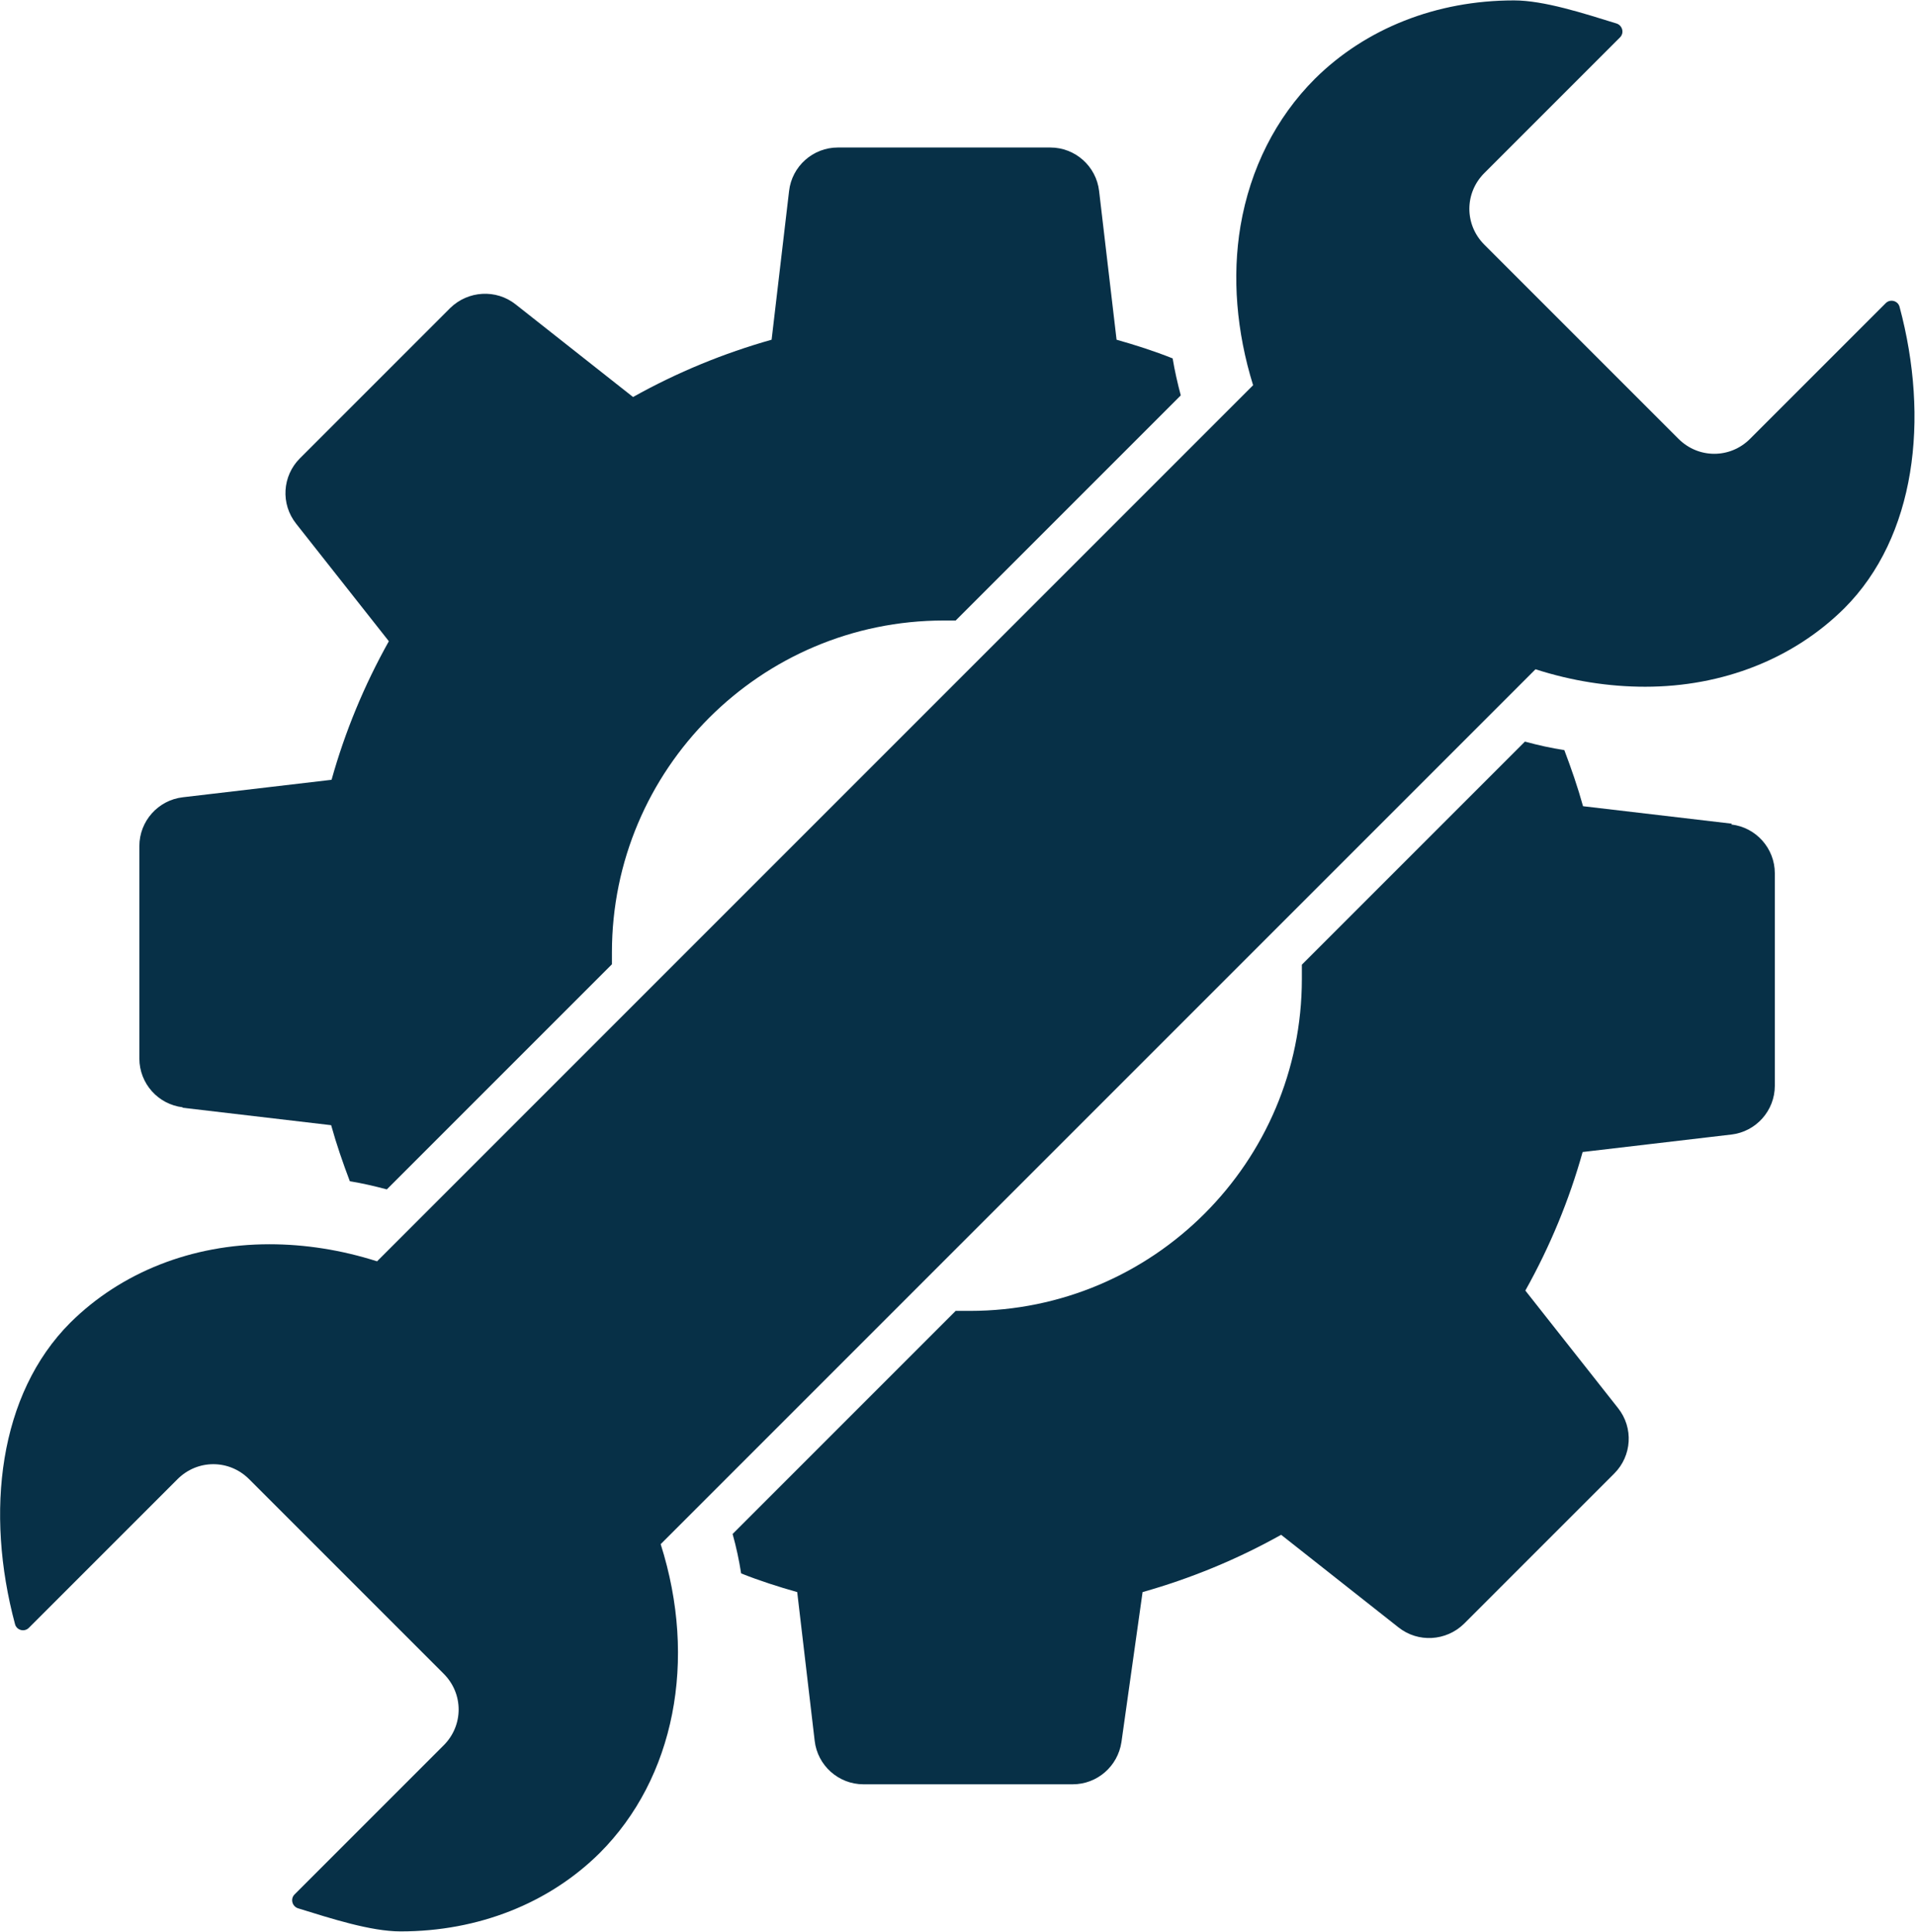
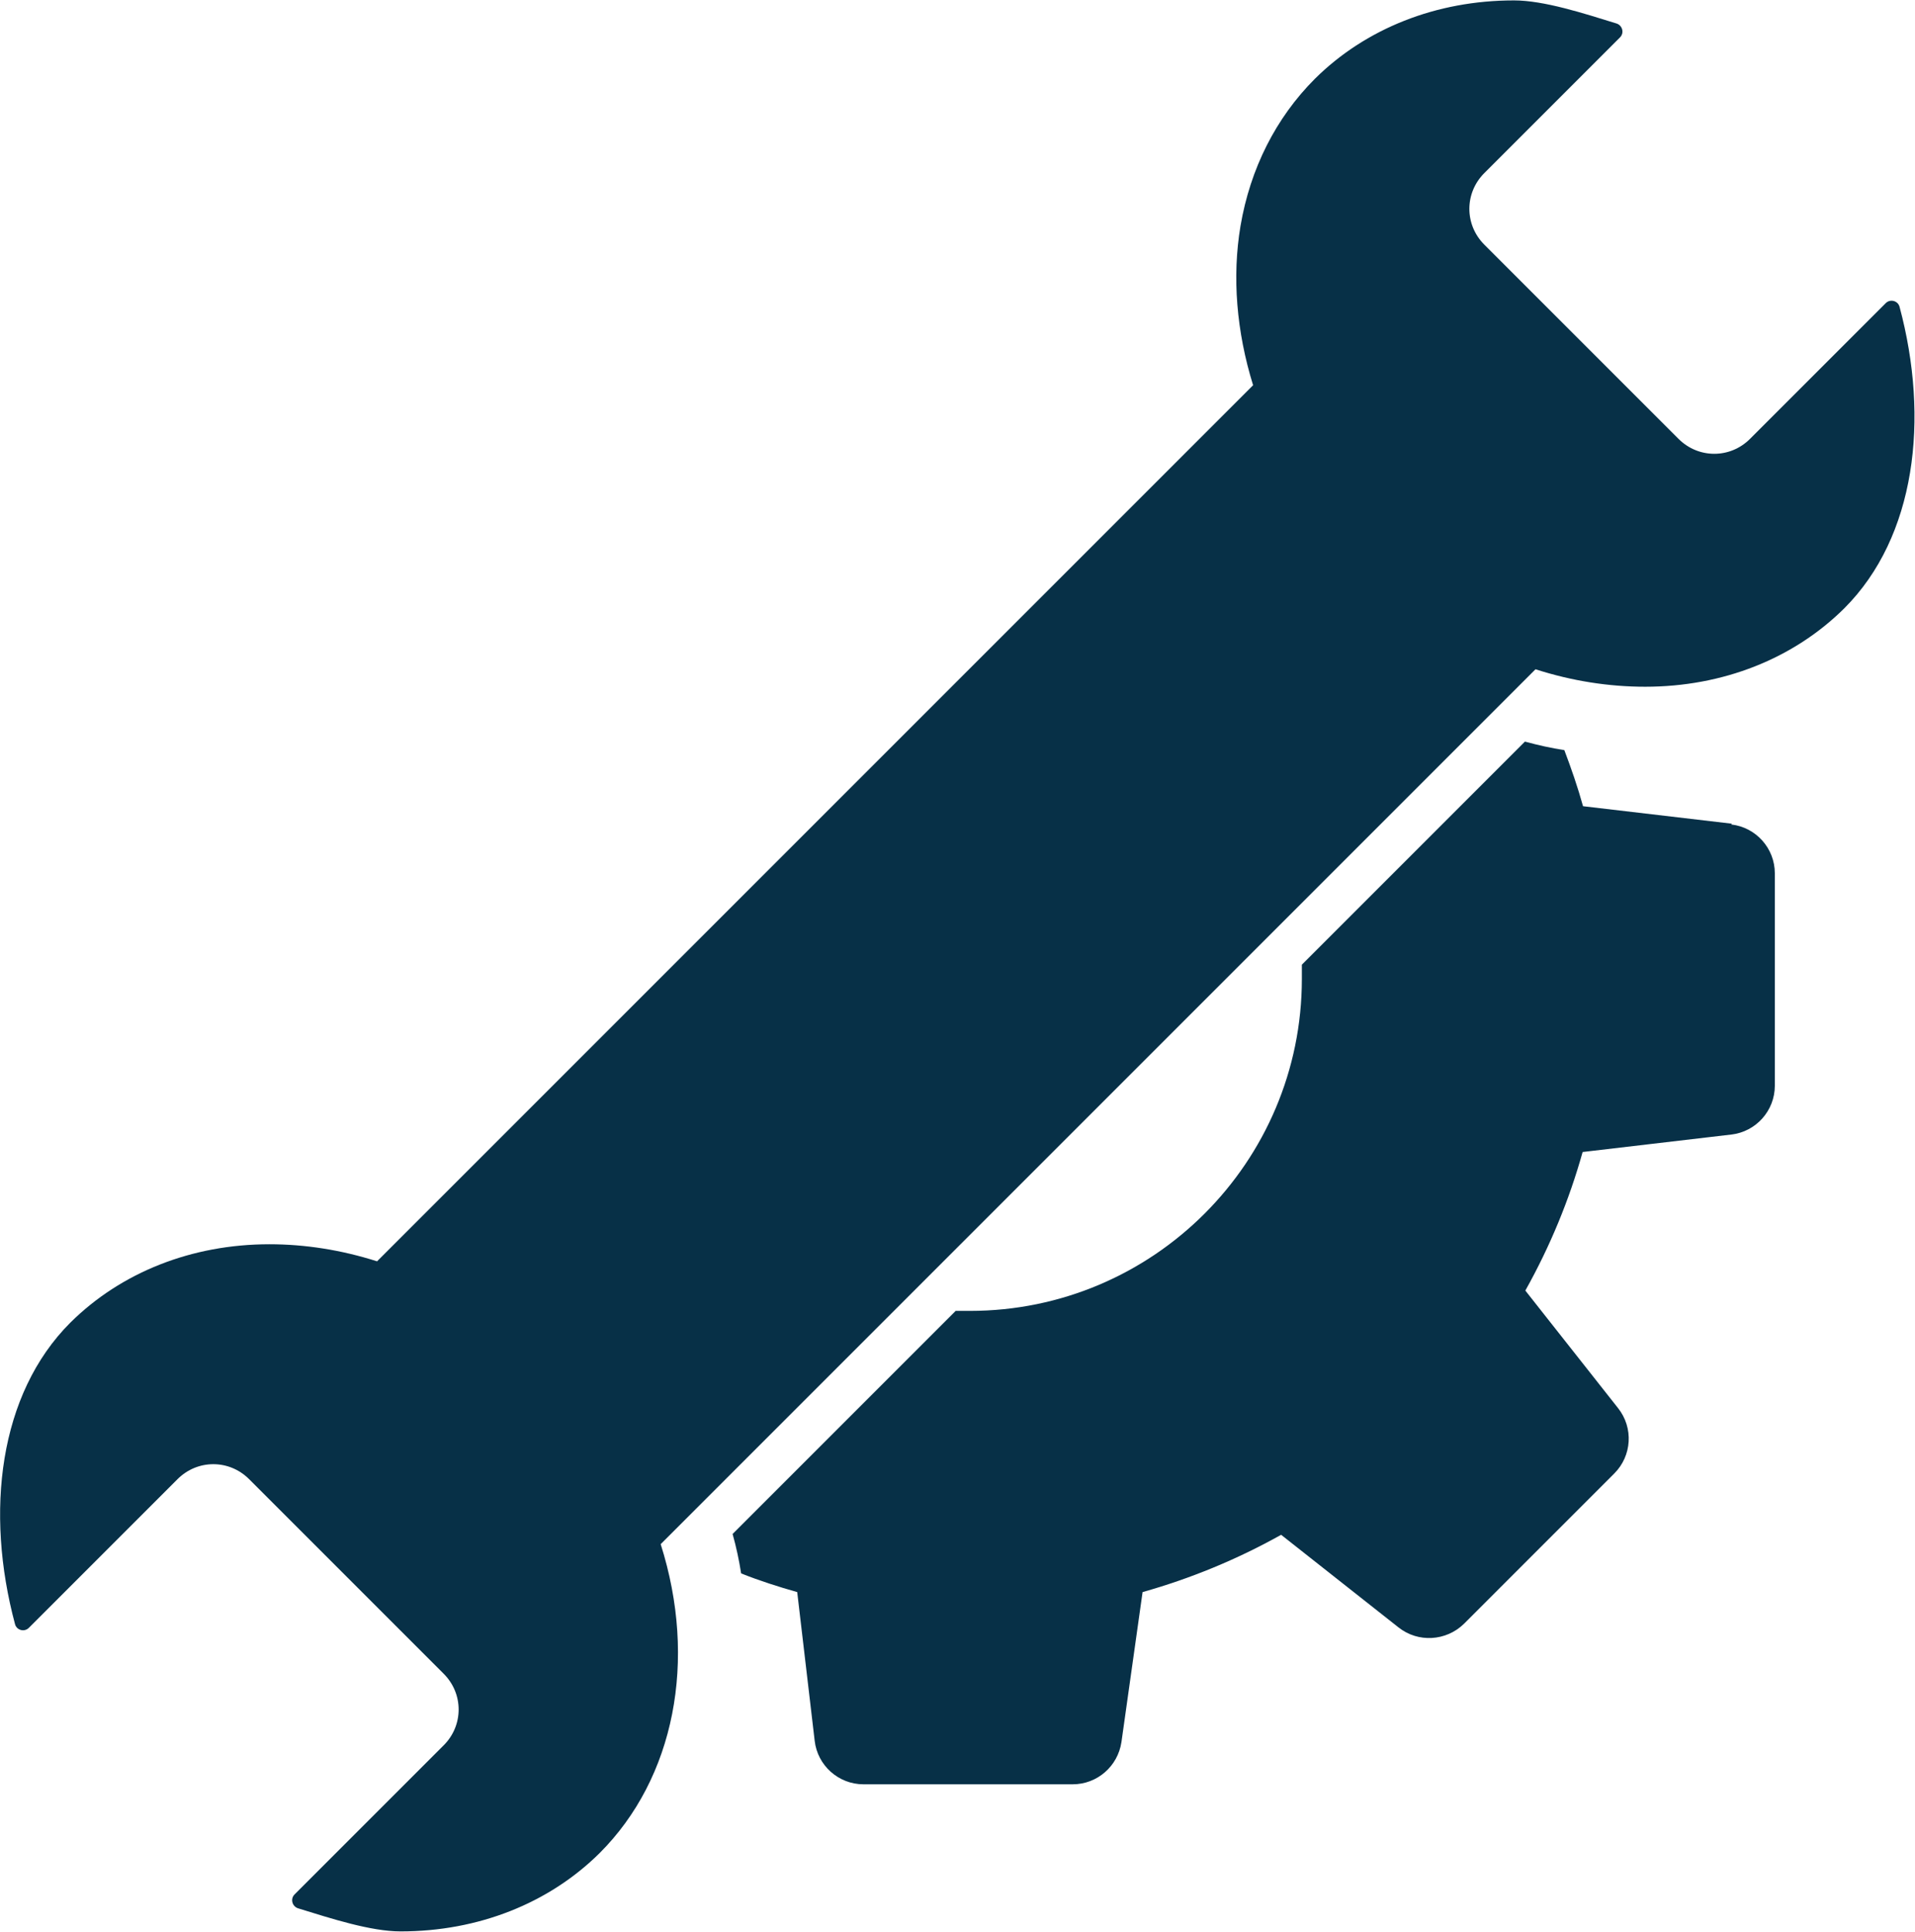
<svg xmlns="http://www.w3.org/2000/svg" id="_레이어_2" data-name="레이어 2" viewBox="0 0 47.13 47.54">
  <defs>
    <style>
      .cls-1 {
        fill: #073047;
      }
    </style>
  </defs>
  <g id="_레이어_1-2" data-name="레이어 1">
    <g>
-       <path class="cls-1" d="M4.49,27.26l3.66,.43c.13,.47,.29,.93,.46,1.38,.31,.05,.61,.12,.91,.2l5.54-5.54c0-.1,0-.19,0-.29,0-4.51,3.66-8.17,8.17-8.17,.1,0,.19,0,.29,0l5.54-5.54c-.08-.3-.15-.61-.2-.91-.45-.18-.92-.33-1.38-.46l-.43-3.66c-.07-.61-.59-1.07-1.2-1.07h-5.23c-.61,0-1.13,.46-1.2,1.07l-.43,3.66c-1.17,.33-2.32,.8-3.41,1.41l-2.89-2.28c-.48-.38-1.17-.34-1.61,.09l-3.7,3.7c-.43,.43-.48,1.12-.09,1.61l2.28,2.89c-.61,1.09-1.08,2.23-1.41,3.41l-3.66,.43c-.61,.07-1.07,.59-1.07,1.2v5.23c0,.61,.46,1.13,1.07,1.2Z" />
      <path class="cls-1" d="M42.62,20.27l-3.66-.43c-.13-.47-.29-.93-.46-1.38-.32-.05-.64-.12-.97-.21l-5.49,5.49c0,.12,0,.23,0,.35,0,4.51-3.66,8.17-8.17,8.17-.12,0-.24,0-.35,0l-5.49,5.49c.09,.32,.16,.65,.21,.97,.45,.18,.92,.33,1.38,.46l.43,3.66c.07,.61,.59,1.07,1.2,1.07h5.15c.6,0,1.11-.44,1.2-1.04l.52-3.69c1.17-.33,2.32-.8,3.41-1.41l2.89,2.28c.48,.38,1.17,.34,1.61-.09l3.7-3.7c.43-.43,.48-1.12,.09-1.61l-2.28-2.89c.61-1.09,1.08-2.23,1.41-3.41l3.66-.43c.61-.07,1.07-.59,1.07-1.2v-5.23c0-.61-.46-1.13-1.07-1.2Z" />
-       <path class="cls-1" d="M41.32,10.81l-4.79-4.79c-.49-.49-.49-1.27,0-1.76l3.34-3.34c.11-.11,.06-.29-.08-.34-.81-.25-1.79-.57-2.53-.57-1.91,0-3.65,.69-4.9,1.93-.96,.96-1.59,2.21-1.83,3.62-.21,1.25-.1,2.6,.31,3.92L9.28,31.04c-.88-.28-1.77-.42-2.65-.42-1.91,0-3.65,.69-4.9,1.93-1.76,1.76-2.1,4.66-1.36,7.42,.04,.15,.23,.2,.34,.09l3.66-3.66c.49-.49,1.27-.49,1.76,0l4.79,4.79c.49,.49,.49,1.27,0,1.76l-3.67,3.67c-.11,.11-.06,.29,.08,.34,.81,.25,1.79,.57,2.53,.57,1.91,0,3.65-.69,4.9-1.93,1.84-1.84,2.41-4.74,1.5-7.6l21.53-21.53c.9,.29,1.81,.43,2.7,.43,1.91,0,3.65-.69,4.9-1.93,1.76-1.76,2.1-4.66,1.36-7.42-.04-.15-.23-.2-.34-.09l-3.34,3.34c-.49,.49-1.27,.49-1.76,0Z" />
+       <path class="cls-1" d="M41.32,10.81l-4.79-4.79c-.49-.49-.49-1.27,0-1.76l3.34-3.34c.11-.11,.06-.29-.08-.34-.81-.25-1.79-.57-2.53-.57-1.91,0-3.65,.69-4.9,1.93-.96,.96-1.59,2.21-1.83,3.62-.21,1.25-.1,2.6,.31,3.92L9.28,31.04c-.88-.28-1.77-.42-2.65-.42-1.91,0-3.65,.69-4.9,1.93-1.76,1.76-2.1,4.66-1.36,7.42,.04,.15,.23,.2,.34,.09l3.66-3.66c.49-.49,1.27-.49,1.76,0l4.79,4.79c.49,.49,.49,1.27,0,1.76l-3.67,3.67c-.11,.11-.06,.29,.08,.34,.81,.25,1.79,.57,2.53,.57,1.91,0,3.65-.69,4.9-1.93,1.84-1.84,2.41-4.74,1.5-7.6l21.53-21.53c.9,.29,1.81,.43,2.7,.43,1.91,0,3.65-.69,4.9-1.93,1.76-1.76,2.1-4.66,1.36-7.42-.04-.15-.23-.2-.34-.09l-3.34,3.34c-.49,.49-1.27,.49-1.76,0" />
    </g>
  </g>
</svg>